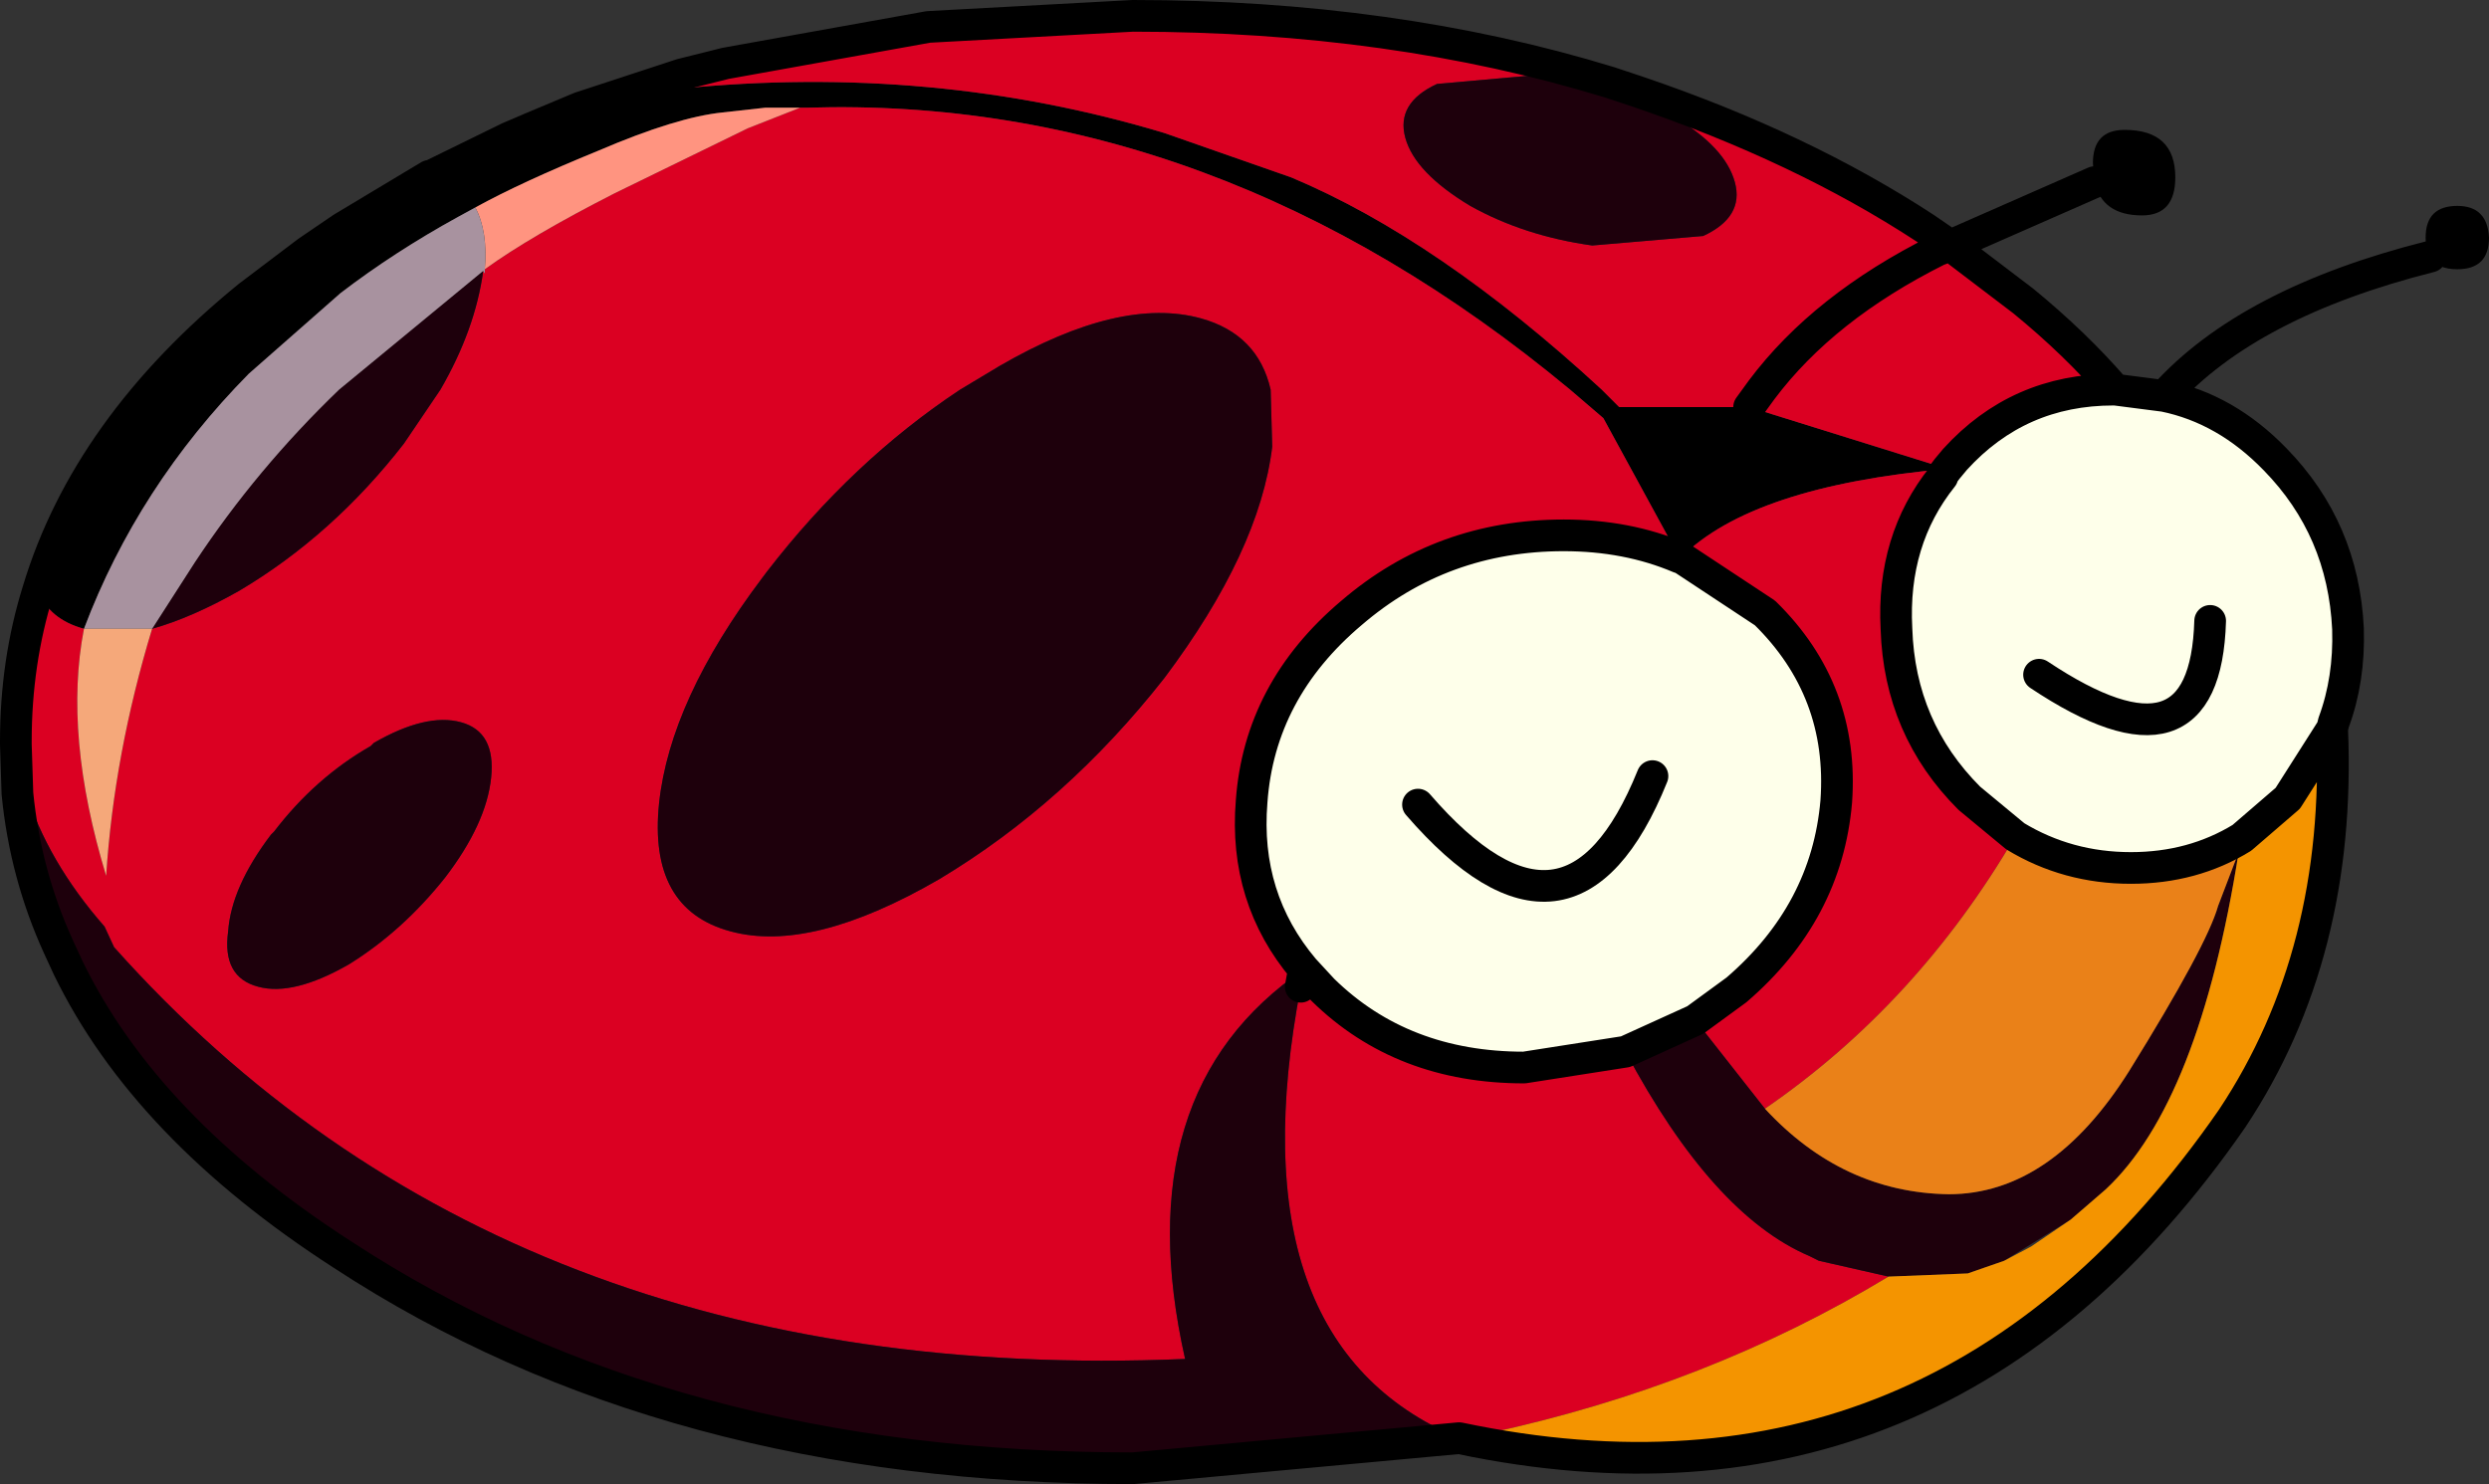
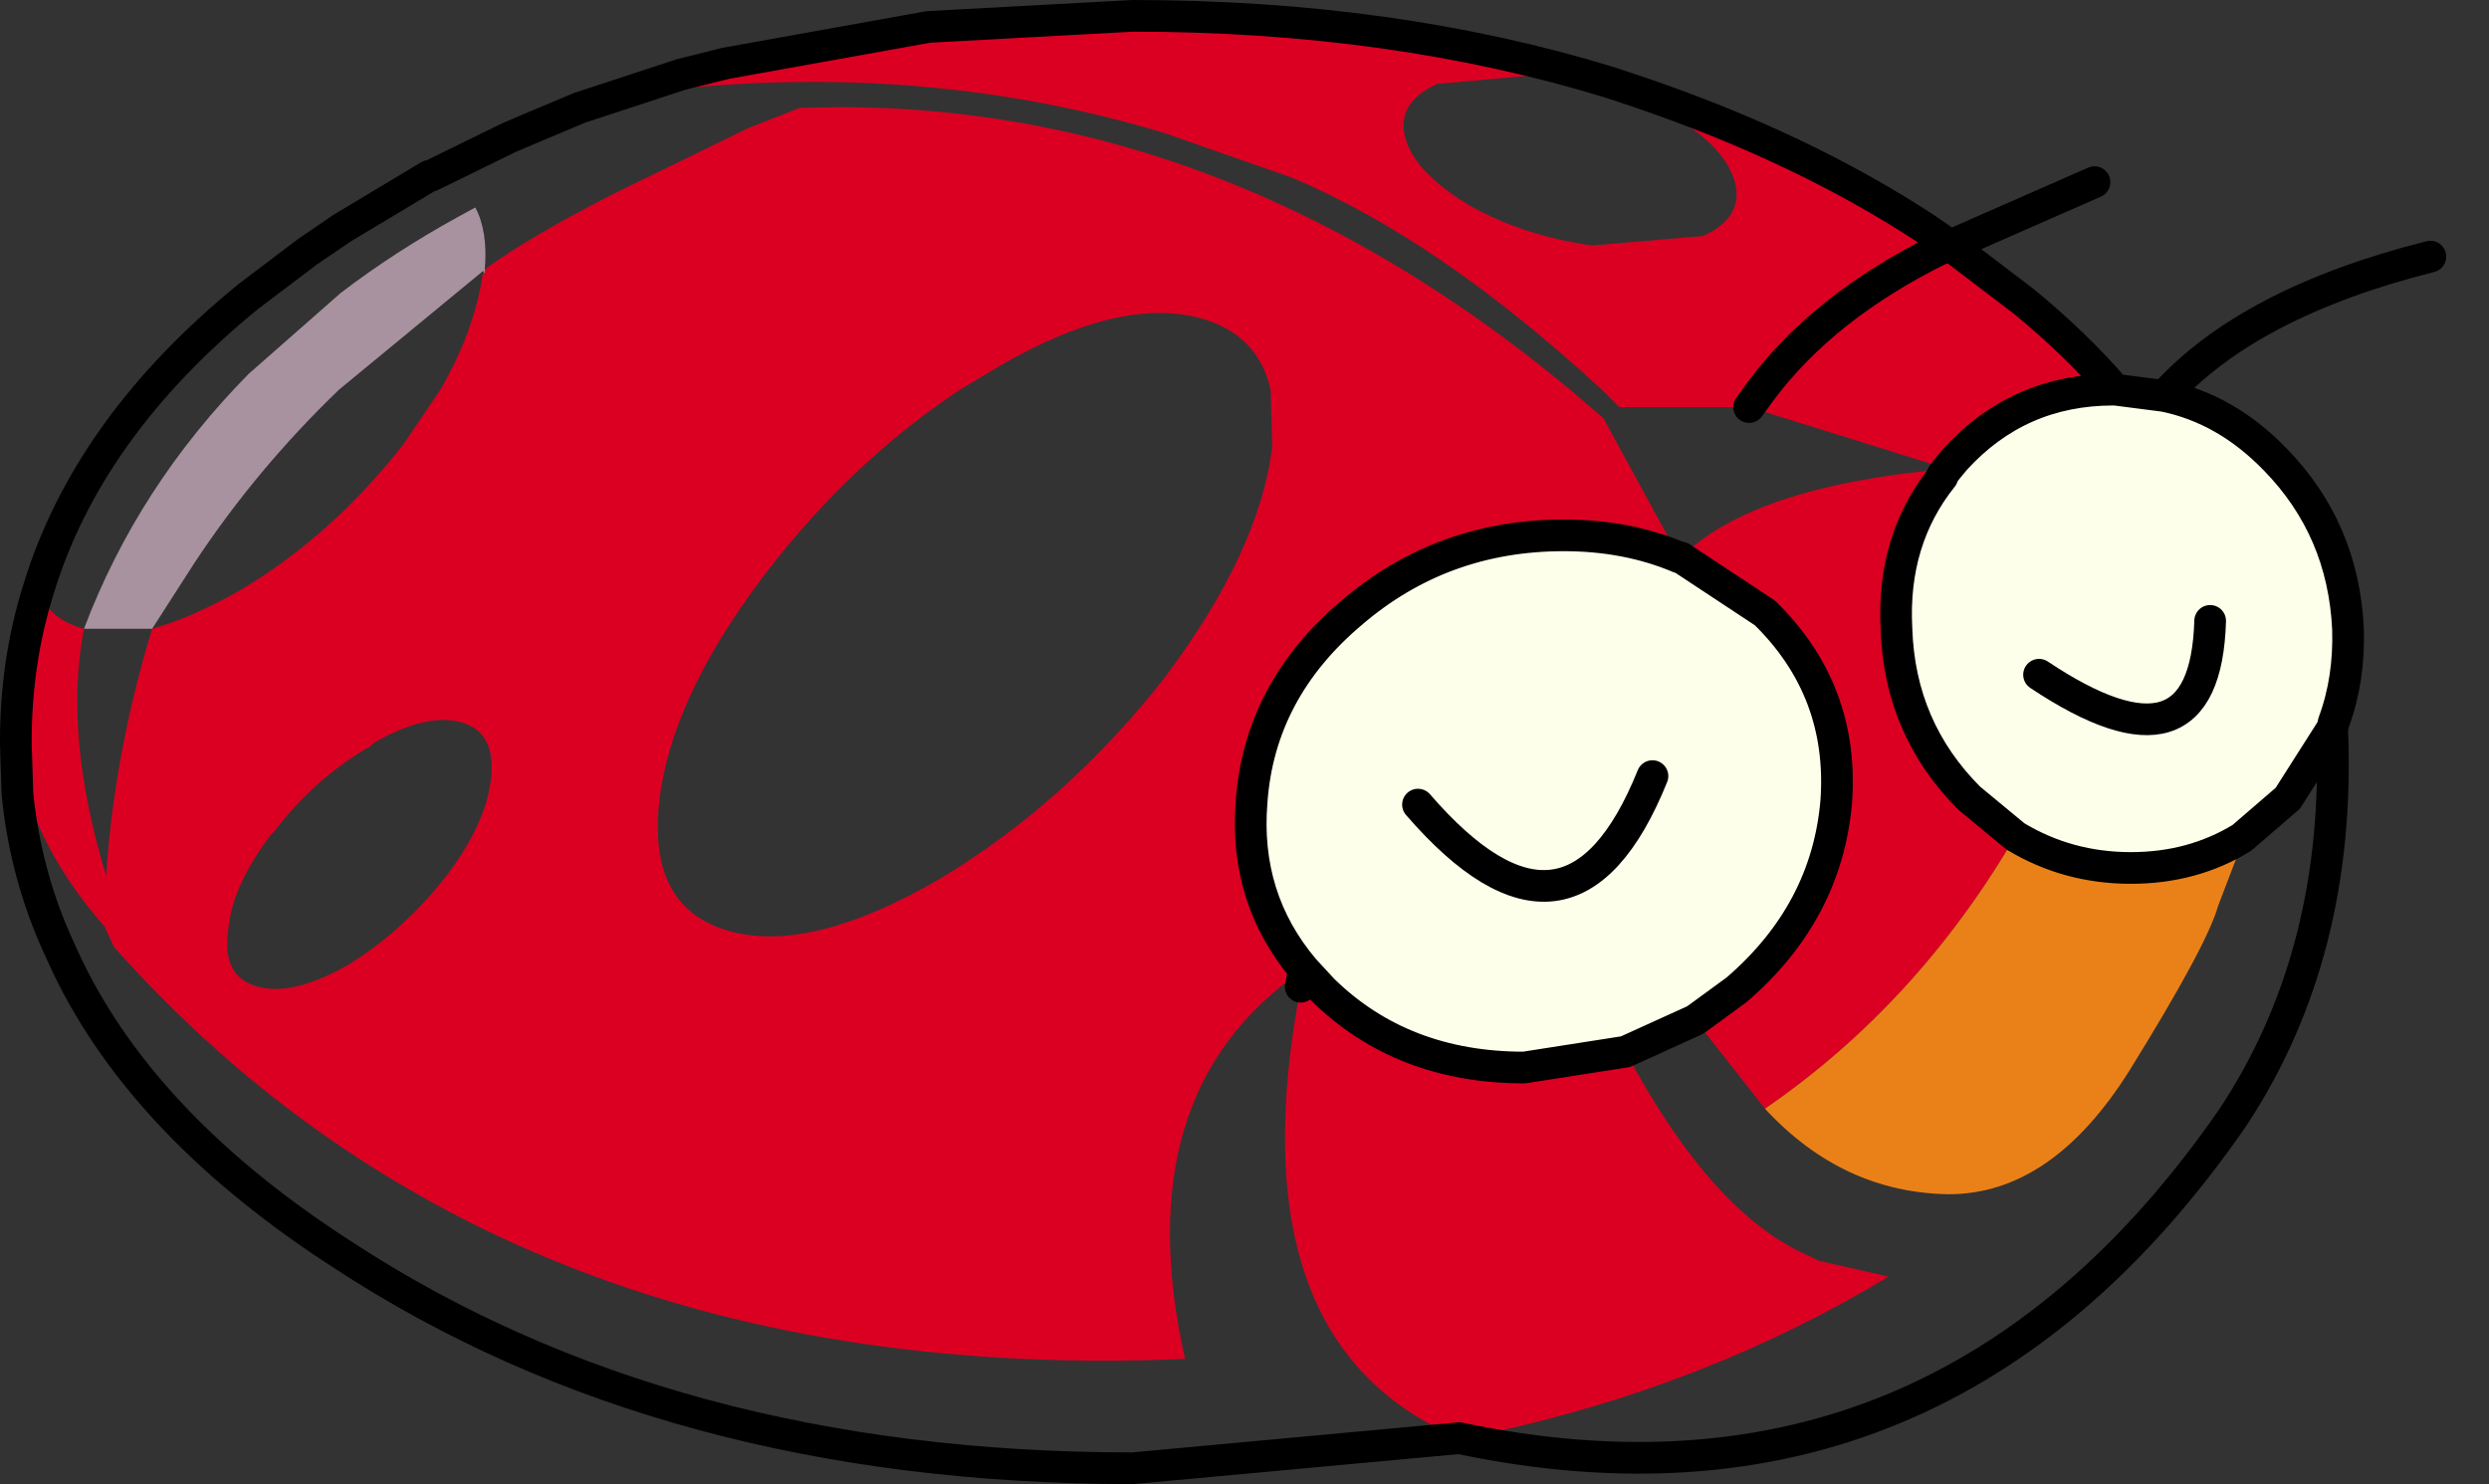
<svg xmlns="http://www.w3.org/2000/svg" height="46.85px" width="78.55px">
  <rect width="100%" height="100%" fill="#333333" stroke="none" />
  <g transform="matrix(1.0, 0.0, 0.0, 1.0, 39.5, 23.5)">
-     <path d="M-22.75 -19.45 L-21.0 -19.7 -18.9 -20.45 Q-18.9 -20.65 -18.8 -20.45 L-18.05 -20.7 Q-10.05 -21.5 -2.75 -19.3 L1.25 -17.9 Q5.9 -15.95 11.05 -11.2 L11.6 -10.65 15.7 -10.65 21.95 -8.7 Q15.8 -8.15 13.55 -5.9 L13.5 -5.9 11.1 -10.3 10.05 -11.2 Q-1.15 -20.5 -14.05 -20.1 L-14.0 -20.1 -14.1 -20.1 -14.25 -20.1 -15.35 -20.1 -16.7 -19.95 Q-18.15 -19.8 -20.6 -18.75 -23.05 -17.75 -24.5 -16.95 L-25.05 -16.65 Q-27.05 -15.55 -28.75 -14.25 L-31.65 -11.7 Q-35.15 -8.15 -36.85 -3.65 -37.95 -3.95 -38.3 -4.85 -36.75 -10.0 -31.65 -14.15 L-29.8 -15.55 -28.7 -16.3 -25.95 -17.95 -25.9 -17.95 -23.45 -19.15 -22.75 -19.45 M37.2 -15.4 Q37.05 -15.65 37.05 -16.0 37.05 -17.0 38.05 -17.0 39.0 -17.0 39.05 -16.0 39.05 -15.0 38.05 -15.0 37.4 -15.0 37.2 -15.4 M26.6 -17.75 L26.55 -18.35 Q26.55 -19.4 27.55 -19.4 29.15 -19.4 29.15 -17.9 29.15 -16.7 28.1 -16.7 26.85 -16.7 26.6 -17.75" fill="#000000" fill-rule="evenodd" stroke="none" />
    <path d="M11.3 -20.7 L9.3 -21.15 9.2 -21.15 5.85 -20.85 Q4.55 -20.25 4.85 -19.15 5.15 -18.05 6.9 -17.0 8.6 -16.05 10.75 -15.75 L14.25 -16.05 Q15.55 -16.65 15.25 -17.75 14.95 -18.85 13.35 -19.8 L13.2 -19.85 12.95 -20.0 12.1 -20.4 12.1 -20.45 11.3 -20.9 11.3 -20.7 M-16.6 -21.5 L-10.2 -22.65 -3.75 -23.0 Q4.45 -23.0 11.3 -20.9 L12.2 -20.6 Q17.35 -18.85 21.25 -16.3 L21.65 -15.6 Q18.05 -13.8 16.1 -11.2 L15.7 -10.65 16.1 -11.2 Q18.05 -13.8 21.65 -15.6 L22.05 -15.75 24.35 -14.0 Q26.0 -12.65 27.25 -11.2 L27.2 -11.2 Q24.2 -11.2 22.2 -9.0 L21.95 -8.7 21.8 -8.5 21.8 -8.45 Q20.2 -6.45 20.35 -3.65 20.45 -0.5 22.65 1.7 L24.1 2.9 Q21.0 8.2 16.2 11.5 L14.0 8.7 15.3 7.75 Q18.15 5.3 18.45 1.8 18.7 -1.7 16.2 -4.15 L13.55 -5.9 Q15.8 -8.15 21.95 -8.7 L15.7 -10.65 11.6 -10.65 11.05 -11.2 Q5.9 -15.95 1.25 -17.9 L-2.75 -19.3 Q-10.05 -21.5 -18.05 -20.7 L-18.8 -20.45 Q-18.9 -20.65 -18.9 -20.45 L-21.0 -19.7 -22.75 -19.45 -21.2 -20.1 -18.0 -21.15 -16.6 -21.5 -18.0 -21.15 -16.6 -21.5 M0.65 -9.4 L0.6 -11.2 Q0.2 -12.95 -1.6 -13.45 -4.15 -14.15 -7.95 -11.95 L-8.2 -11.8 -9.2 -11.2 Q-12.6 -8.95 -15.3 -5.45 L-15.45 -5.25 Q-18.35 -1.4 -18.7 1.85 -19.05 5.2 -16.45 5.9 -13.9 6.6 -9.85 4.25 -5.85 1.85 -2.75 -2.1 0.25 -6.1 0.65 -9.4 M13.5 -5.9 Q11.85 -6.6 9.85 -6.6 6.0 -6.6 3.15 -4.15 0.25 -1.7 0.0 1.8 -0.25 4.85 1.65 7.1 -4.0 10.95 -2.1 19.4 -23.5 20.3 -35.9 6.4 L-36.2 5.75 Q-38.0 3.7 -38.7 1.45 L-39.0 0.0 -39.0 -0.1 Q-39.0 -2.6 -38.3 -4.85 -37.95 -3.95 -36.85 -3.65 -37.5 -0.3 -36.15 4.15 -35.9 0.3 -34.7 -3.65 -33.45 -4.0 -31.95 -4.85 -29.0 -6.6 -26.75 -9.5 L-25.6 -11.2 Q-24.5 -13.1 -24.25 -14.95 -24.2 -14.8 -24.2 -14.95 L-24.2 -15.0 Q-22.75 -16.05 -20.1 -17.4 L-15.9 -19.45 -14.25 -20.1 -14.1 -20.1 -14.0 -20.1 -14.05 -20.1 Q-1.15 -20.5 10.05 -11.2 L11.1 -10.3 13.5 -5.9 M2.25 7.75 Q4.75 10.2 8.6 10.2 L11.8 9.7 Q14.55 14.85 17.6 16.15 L17.9 16.3 20.1 16.8 Q14.4 20.25 7.45 21.75 L6.55 21.9 Q-0.6 18.9 1.55 7.65 L2.25 7.75 M-24.95 -0.7 Q-26.05 -1.0 -27.7 -0.05 L-27.8 0.05 Q-29.55 1.05 -30.85 2.75 L-30.95 2.85 Q-32.2 4.5 -32.3 5.9 -32.5 7.35 -31.35 7.65 -30.25 7.95 -28.5 6.95 -26.8 5.9 -25.45 4.2 -24.15 2.5 -24.0 1.05 -23.85 -0.4 -24.95 -0.7" fill="#db0022" fill-rule="evenodd" stroke="none" />
    <path d="M1.65 7.1 Q-0.25 4.85 0.0 1.8 0.25 -1.7 3.15 -4.15 6.0 -6.6 9.85 -6.6 11.85 -6.6 13.5 -5.9 L13.55 -5.9 16.2 -4.15 Q18.7 -1.7 18.45 1.8 18.15 5.3 15.3 7.75 L14.0 8.7 11.8 9.7 8.6 10.2 Q4.75 10.2 2.25 7.75 L1.65 7.1 M28.8 -11.0 Q30.75 -10.6 32.3 -9.0 34.45 -6.8 34.6 -3.65 34.65 -2.05 34.15 -0.7 L34.1 -0.5 32.7 1.7 31.25 2.95 Q29.7 3.9 27.75 3.9 25.75 3.9 24.1 2.9 L22.65 1.7 Q20.45 -0.5 20.35 -3.65 20.2 -6.45 21.8 -8.45 L21.8 -8.5 21.95 -8.7 22.2 -9.0 Q24.2 -11.2 27.2 -11.2 L27.25 -11.2 28.8 -11.0 M21.95 -8.7 L22.0 -8.7 21.95 -8.7" fill="#feffea" fill-rule="evenodd" stroke="none" />
-     <path d="M12.1 -20.45 L12.1 -20.4 12.95 -20.0 13.2 -19.85 13.35 -19.8 Q14.95 -18.85 15.25 -17.75 15.55 -16.65 14.25 -16.05 L10.75 -15.75 Q8.6 -16.05 6.9 -17.0 5.15 -18.05 4.85 -19.15 4.55 -20.25 5.85 -20.85 L9.2 -21.15 9.3 -21.15 11.3 -20.7 12.1 -20.45 M0.65 -9.4 Q0.25 -6.1 -2.75 -2.1 -5.85 1.85 -9.85 4.25 -13.9 6.6 -16.45 5.9 -19.05 5.2 -18.7 1.85 -18.35 -1.4 -15.45 -5.25 L-15.3 -5.45 Q-12.6 -8.95 -9.2 -11.2 L-8.2 -11.8 -7.95 -11.95 Q-4.15 -14.15 -1.6 -13.45 0.2 -12.95 0.6 -11.2 L0.65 -9.4 M-24.25 -14.95 Q-24.5 -13.1 -25.6 -11.2 L-26.75 -9.5 Q-29.0 -6.6 -31.95 -4.85 -33.45 -4.0 -34.7 -3.65 L-33.35 -5.75 Q-31.4 -8.7 -28.8 -11.2 L-24.25 -14.95 M-38.7 1.45 Q-38.0 3.7 -36.2 5.75 L-35.9 6.4 Q-23.5 20.3 -2.1 19.4 -4.0 10.95 1.65 7.1 L1.55 7.65 Q-0.6 18.9 6.55 21.9 L-3.75 22.85 Q-18.4 22.85 -28.7 16.1 -34.9 12.1 -37.35 7.05 L-37.65 6.4 Q-38.7 4.1 -38.95 1.55 L-38.7 1.45 M11.8 9.7 L14.0 8.7 16.2 11.5 Q18.65 14.15 22.0 14.2 25.25 14.2 27.7 10.3 30.15 6.35 30.5 5.1 L31.15 3.4 Q29.9 11.3 26.95 14.05 L25.85 15.0 23.75 16.3 22.6 16.7 20.1 16.8 17.9 16.3 17.6 16.15 Q14.55 14.85 11.8 9.7 M21.95 -8.7 L22.0 -8.7 21.95 -8.7 M-24.95 -0.7 Q-23.85 -0.4 -24.0 1.05 -24.15 2.5 -25.45 4.2 -26.8 5.9 -28.5 6.95 -30.25 7.95 -31.35 7.65 -32.5 7.35 -32.3 5.9 -32.2 4.5 -30.95 2.85 L-30.85 2.75 Q-29.55 1.05 -27.8 0.05 L-27.7 -0.05 Q-26.05 -1.0 -24.95 -0.7" fill="#1e000c" fill-rule="evenodd" stroke="none" />
-     <path d="M34.1 -0.5 Q34.4 6.6 30.95 11.8 21.75 25.1 6.55 21.9 L7.45 21.75 Q14.4 20.25 20.1 16.8 L22.6 16.7 23.75 16.3 24.6 15.85 25.85 15.0 26.95 14.05 Q29.9 11.3 31.15 3.4 L31.25 2.95 32.7 1.7 34.1 -0.5" fill="#f49400" fill-rule="evenodd" stroke="none" />
    <path d="M24.1 2.9 Q25.75 3.9 27.75 3.9 29.7 3.9 31.25 2.95 L31.15 3.4 30.5 5.1 Q30.15 6.35 27.7 10.3 25.25 14.2 22.0 14.2 18.65 14.15 16.2 11.5 21.0 8.2 24.1 2.9" fill="#ea8118" fill-rule="evenodd" stroke="none" />
-     <path d="M-14.25 -20.1 L-15.9 -19.45 -20.1 -17.4 Q-22.75 -16.05 -24.2 -15.0 -24.1 -16.2 -24.5 -16.95 -23.05 -17.75 -20.6 -18.75 -18.15 -19.8 -16.7 -19.95 L-15.35 -20.1 -14.25 -20.1" fill="#ff9480" fill-rule="evenodd" stroke="none" />
    <path d="M-24.2 -15.0 L-24.2 -14.95 Q-24.2 -14.8 -24.25 -14.95 L-28.8 -11.2 Q-31.4 -8.7 -33.35 -5.75 L-34.7 -3.65 -36.85 -3.65 Q-35.15 -8.15 -31.65 -11.7 L-28.75 -14.25 Q-27.05 -15.55 -25.05 -16.65 L-24.5 -16.95 Q-24.1 -16.2 -24.2 -15.0" fill="#a8929f" fill-rule="evenodd" stroke="none" />
-     <path d="M-34.7 -3.65 Q-35.9 0.3 -36.15 4.15 -37.5 -0.3 -36.85 -3.65 L-34.7 -3.65" fill="#f5a87a" fill-rule="evenodd" stroke="none" />
    <path d="M11.3 -20.9 Q4.45 -23.0 -3.75 -23.0 L-10.2 -22.65 -16.6 -21.5 -18.0 -21.15 -21.2 -20.1 -22.75 -19.45 -23.45 -19.15 -25.9 -17.95 -25.95 -17.95 -28.7 -16.3 -29.8 -15.55 -31.65 -14.15 Q-36.75 -10.0 -38.3 -4.85 -39.0 -2.6 -39.0 -0.1 L-39.0 0.0 -38.95 1.55 Q-38.7 4.1 -37.65 6.4 L-37.35 7.05 Q-34.9 12.1 -28.7 16.1 -18.4 22.85 -3.75 22.85 L6.55 21.9 Q21.75 25.1 30.95 11.8 34.4 6.6 34.1 -0.5 L34.15 -0.7 Q34.65 -2.05 34.6 -3.65 34.45 -6.8 32.3 -9.0 30.75 -10.6 28.8 -11.0 31.45 -13.95 37.2 -15.4 M15.7 -10.65 L16.1 -11.2 Q18.05 -13.8 21.65 -15.6 L22.05 -15.75 24.35 -14.0 Q26.0 -12.65 27.25 -11.2 L28.8 -11.0 M21.25 -16.3 Q17.35 -18.85 12.2 -20.6 L11.3 -20.9 M1.65 7.1 Q-0.25 4.85 0.0 1.8 0.25 -1.7 3.15 -4.15 6.0 -6.6 9.85 -6.6 11.85 -6.6 13.5 -5.9 L13.55 -5.9 16.2 -4.15 Q18.7 -1.7 18.45 1.8 18.15 5.3 15.3 7.75 L14.0 8.7 11.8 9.7 8.6 10.2 Q4.75 10.2 2.25 7.75 L1.65 7.1 1.55 7.65 M21.25 -16.3 L22.05 -15.75 26.6 -17.75 M21.95 -8.7 L22.2 -9.0 Q24.2 -11.2 27.2 -11.2 L27.25 -11.2 M21.95 -8.7 L21.8 -8.5 21.8 -8.45 Q20.2 -6.45 20.35 -3.65 20.45 -0.5 22.65 1.7 L24.1 2.9 Q25.75 3.9 27.75 3.9 29.7 3.9 31.25 2.95 L32.7 1.7 34.1 -0.5 M-18.0 -21.15 L-16.6 -21.5" fill="none" stroke="#000000" stroke-linecap="round" stroke-linejoin="round" stroke-width="1.0" />
    <path d="M24.85 -2.2 Q30.1 1.3 30.25 -3.9 M5.25 1.9 Q10.05 7.45 12.65 1.0" fill="none" stroke="#000000" stroke-linecap="round" stroke-linejoin="round" stroke-width="1.0" />
  </g>
</svg>